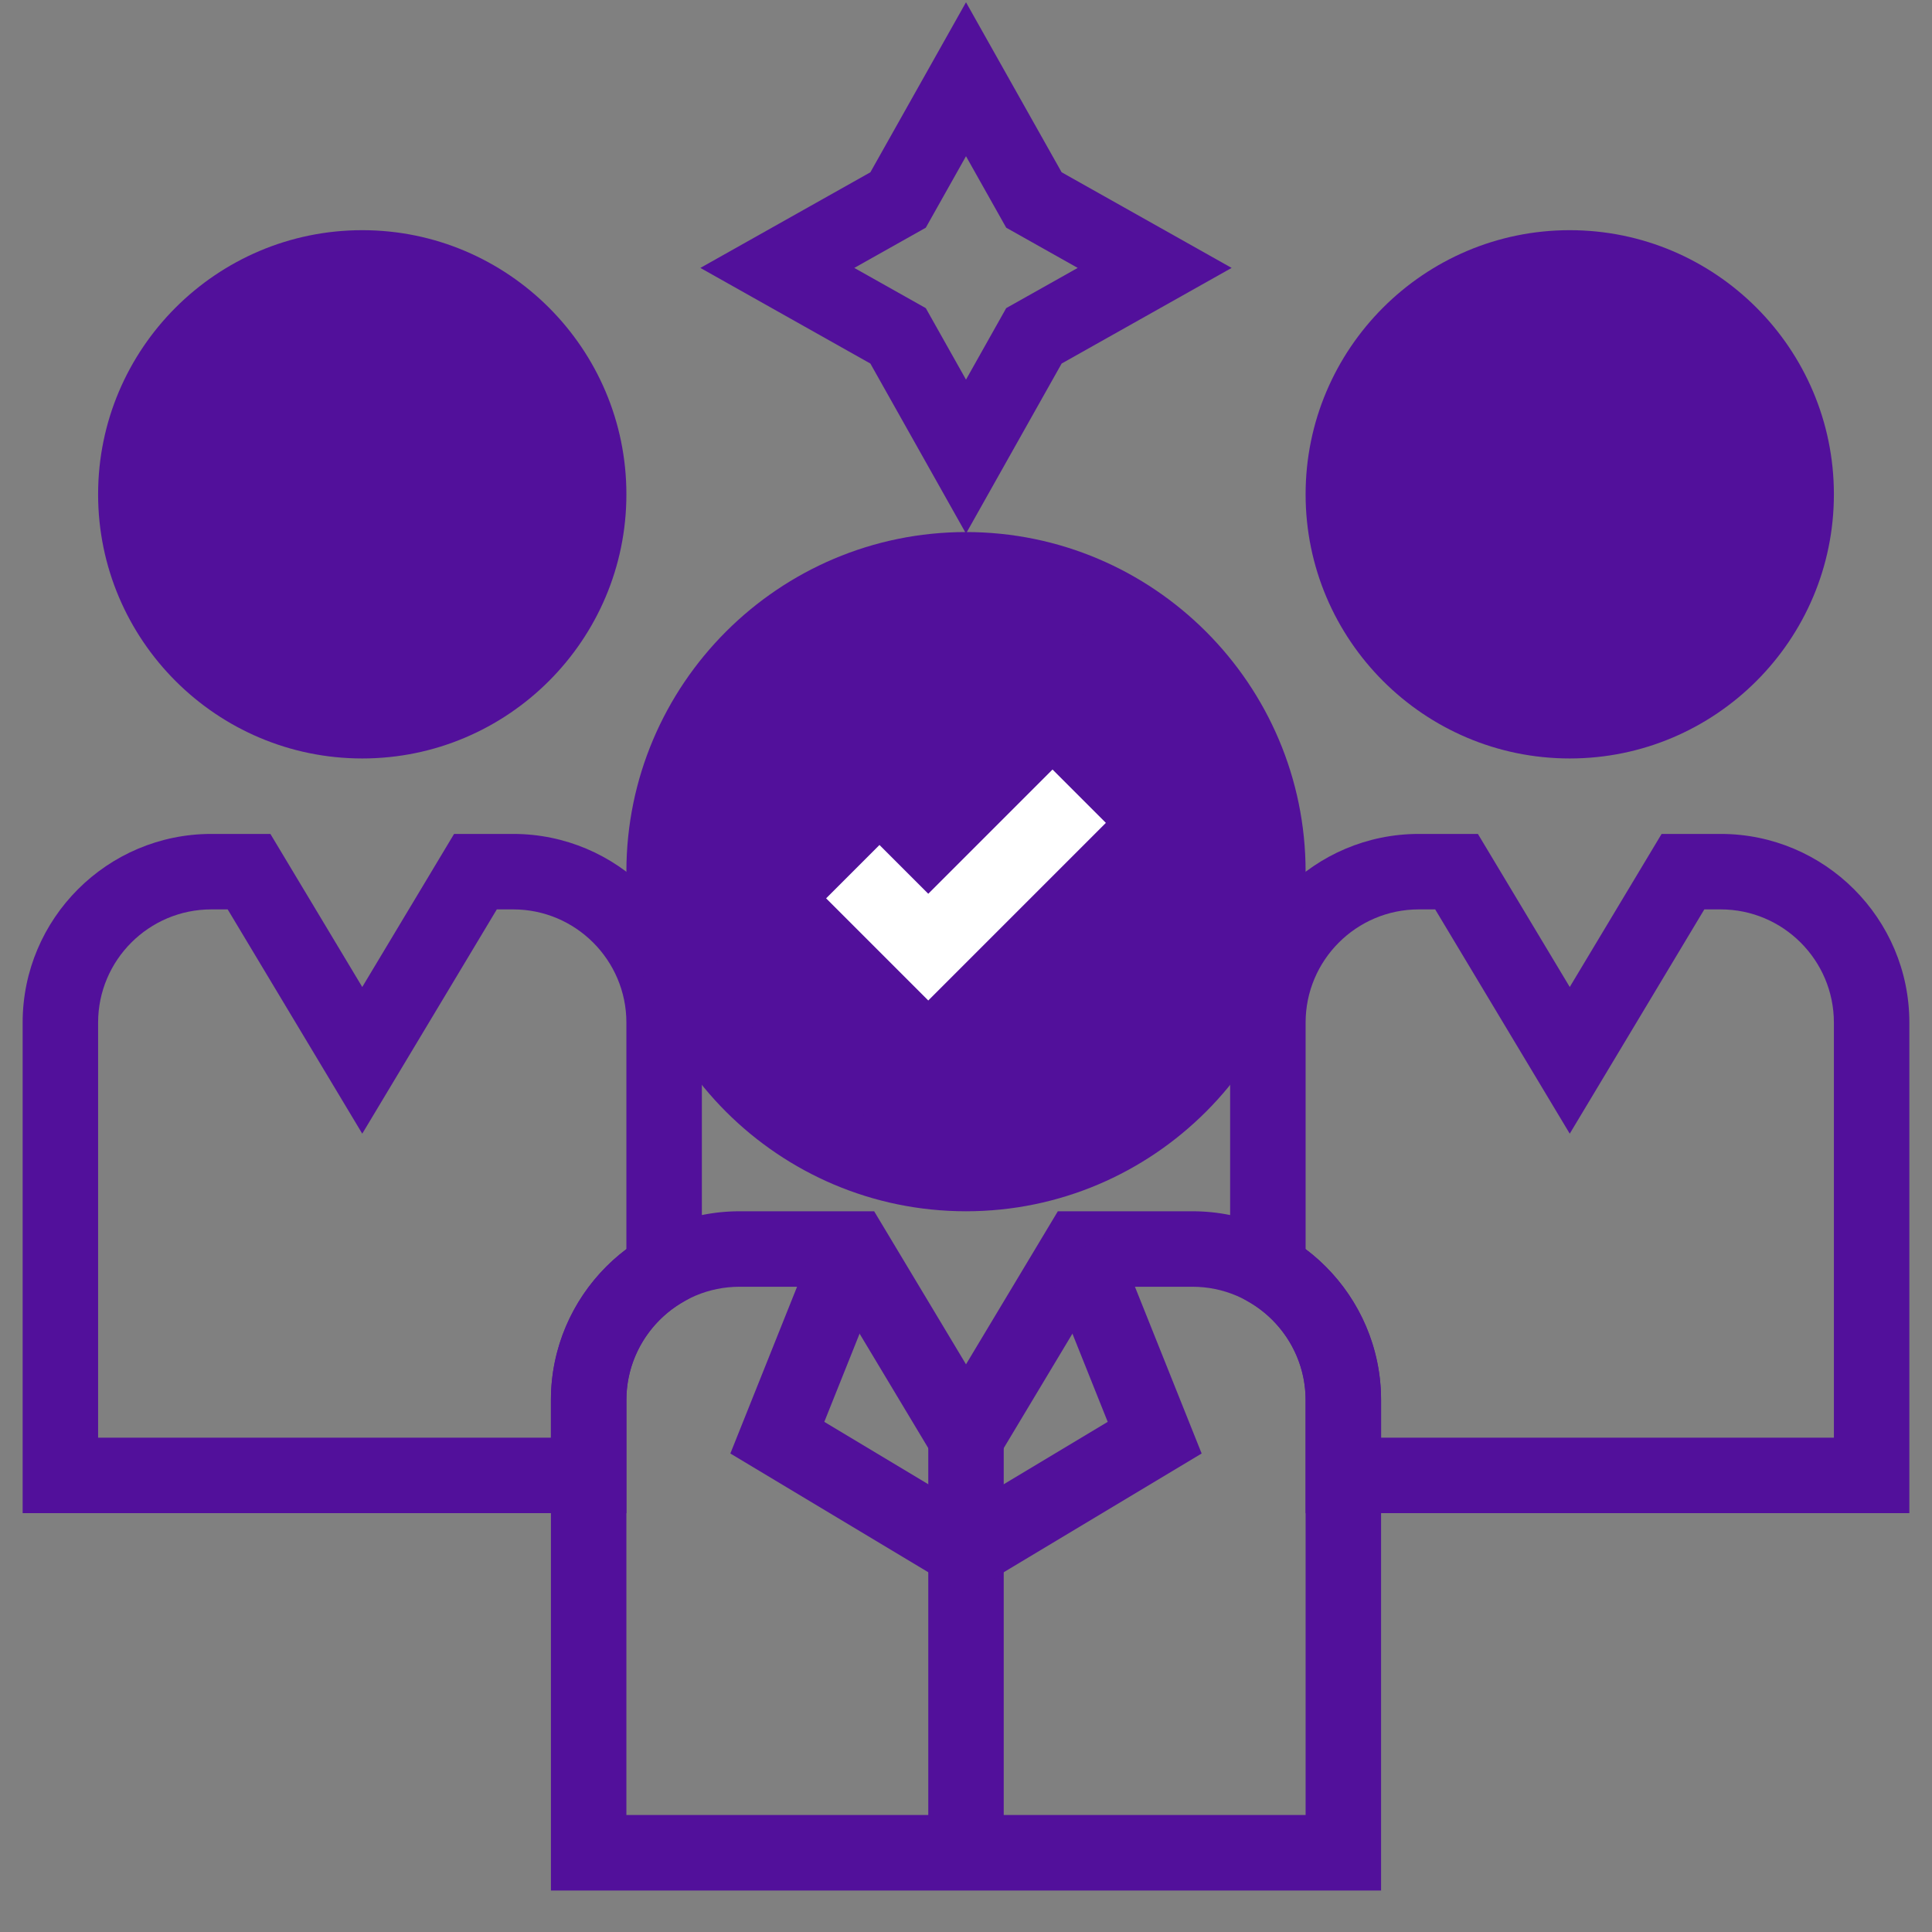
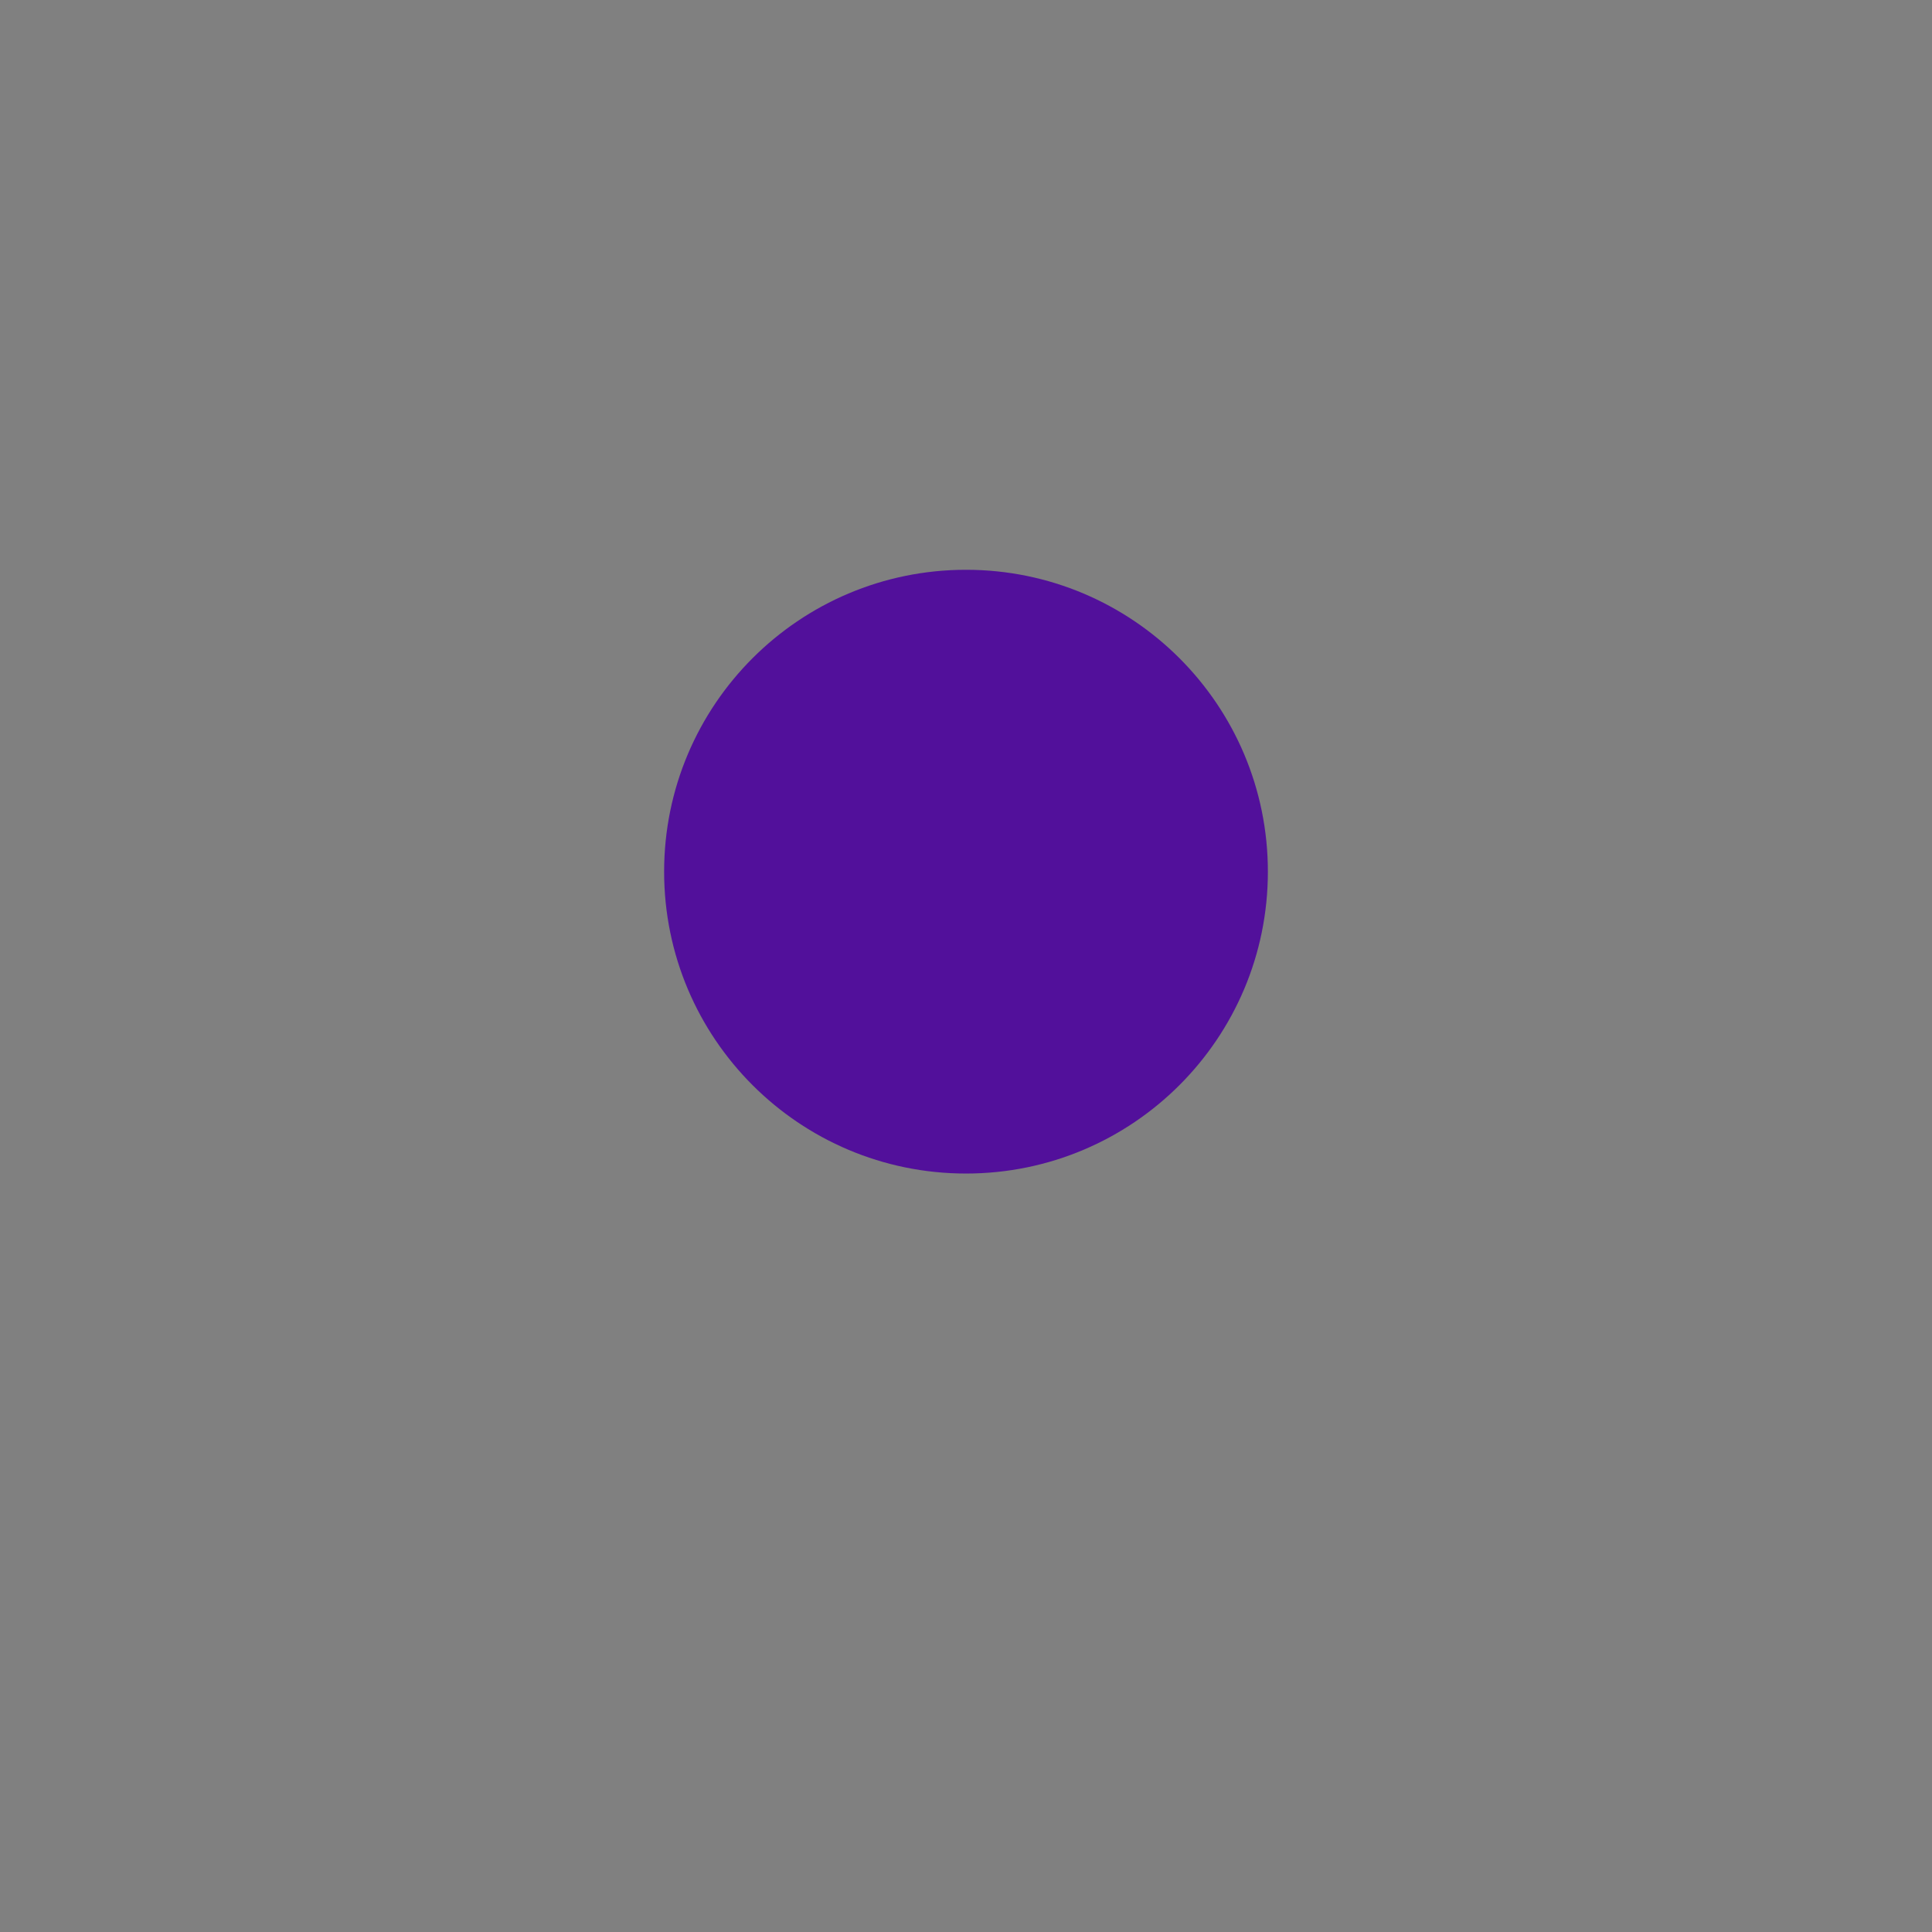
<svg xmlns="http://www.w3.org/2000/svg" width="100" height="100" viewBox="0 0 100 100" fill="none">
  <rect x="0" y="0" width="100" height="100" fill="#808080" stroke="none" />
-   <path d="M18.75 39.258C11.211 39.258 5.078 33.125 5.078 25.586C5.078 18.047 11.211 11.914 18.75 11.914C26.289 11.914 32.422 18.047 32.422 25.586C32.422 33.125 26.289 39.258 18.75 39.258ZM81.25 39.258C73.711 39.258 67.578 33.125 67.578 25.586C67.578 18.047 73.711 11.914 81.25 11.914C88.789 11.914 94.922 18.047 94.922 25.586C94.922 33.125 88.789 39.258 81.25 39.258ZM71.484 97.852H28.516V72.461C28.516 67.076 32.897 62.695 38.281 62.695H45.246L50 70.618L54.754 62.695H61.719C67.103 62.695 71.484 67.076 71.484 72.461V97.852ZM32.422 93.945H67.578V72.461C67.578 69.23 64.95 66.602 61.719 66.602H56.965L50 78.21L43.035 66.602H38.281C35.05 66.602 32.422 69.23 32.422 72.461V93.945Z" fill="#52109B" />
-   <path d="M48.047 74.414H51.953V95.898H48.047V74.414ZM32.422 78.32H1.172V52.93C1.172 47.545 5.553 43.164 10.938 43.164H13.996L18.75 51.087L23.503 43.164H26.562C31.947 43.164 36.328 47.545 36.328 52.93V66.828L35.354 67.392C33.545 68.44 32.422 70.382 32.422 72.461V78.32ZM5.078 74.414H28.516V72.461C28.516 69.384 29.988 66.489 32.422 64.657V52.93C32.422 49.699 29.793 47.07 26.562 47.07H25.715L18.75 58.679L11.785 47.07H10.938C7.707 47.07 5.078 49.699 5.078 52.93V74.414ZM98.828 78.32H67.578V72.461C67.578 70.382 66.455 68.44 64.646 67.392L63.672 66.828V52.93C63.672 47.545 68.053 43.164 73.438 43.164H76.496L81.25 51.087L86.004 43.164H89.062C94.447 43.164 98.828 47.545 98.828 52.93V78.32ZM71.484 74.414H94.922V52.93C94.922 49.699 92.293 47.07 89.062 47.07H88.215L81.25 58.679L74.285 47.07H73.438C70.207 47.07 67.578 49.699 67.578 52.93V64.657C70.012 66.489 71.484 69.384 71.484 72.461V74.414Z" fill="#52109B" />
  <path d="M50 60.742C58.629 60.742 65.625 53.747 65.625 45.117C65.625 36.488 58.629 29.492 50 29.492C41.371 29.492 34.375 36.488 34.375 45.117C34.375 53.747 41.371 60.742 50 60.742Z" fill="#52109B" />
-   <path d="M50 62.695C40.307 62.695 32.422 54.81 32.422 45.117C32.422 35.425 40.307 27.539 50 27.539C59.693 27.539 67.578 35.425 67.578 45.117C67.578 54.81 59.693 62.695 50 62.695ZM50 31.445C42.461 31.445 36.328 37.578 36.328 45.117C36.328 52.656 42.461 58.789 50 58.789C57.539 58.789 63.672 52.656 63.672 45.117C63.672 37.578 57.539 31.445 50 31.445Z" fill="#52109B" />
-   <path d="M48.047 51.786L42.76 46.498L45.522 43.736L48.047 46.261L54.479 39.83L57.24 42.592L48.047 51.786ZM50 27.617L45.05 18.817L36.251 13.867L45.05 8.918L50 0.118L54.95 8.917L63.749 13.867L54.95 18.817L50 27.617ZM44.218 13.867L47.919 15.949L50 19.649L52.081 15.948L55.782 13.867L52.081 11.785L50 8.086L47.919 11.786L44.218 13.867ZM50.001 82.551L37.803 75.233L42.327 63.923L45.955 65.374L42.666 73.595L50.001 77.996L57.335 73.595L54.046 65.374L57.673 63.923L62.197 75.233L50.001 82.551Z" fill="#52109B" />
-   <path d="M48.047 51.785L42.76 46.498L45.522 43.736L48.047 46.261L54.478 39.83L57.24 42.592L48.047 51.785Z" fill="white" />
</svg>